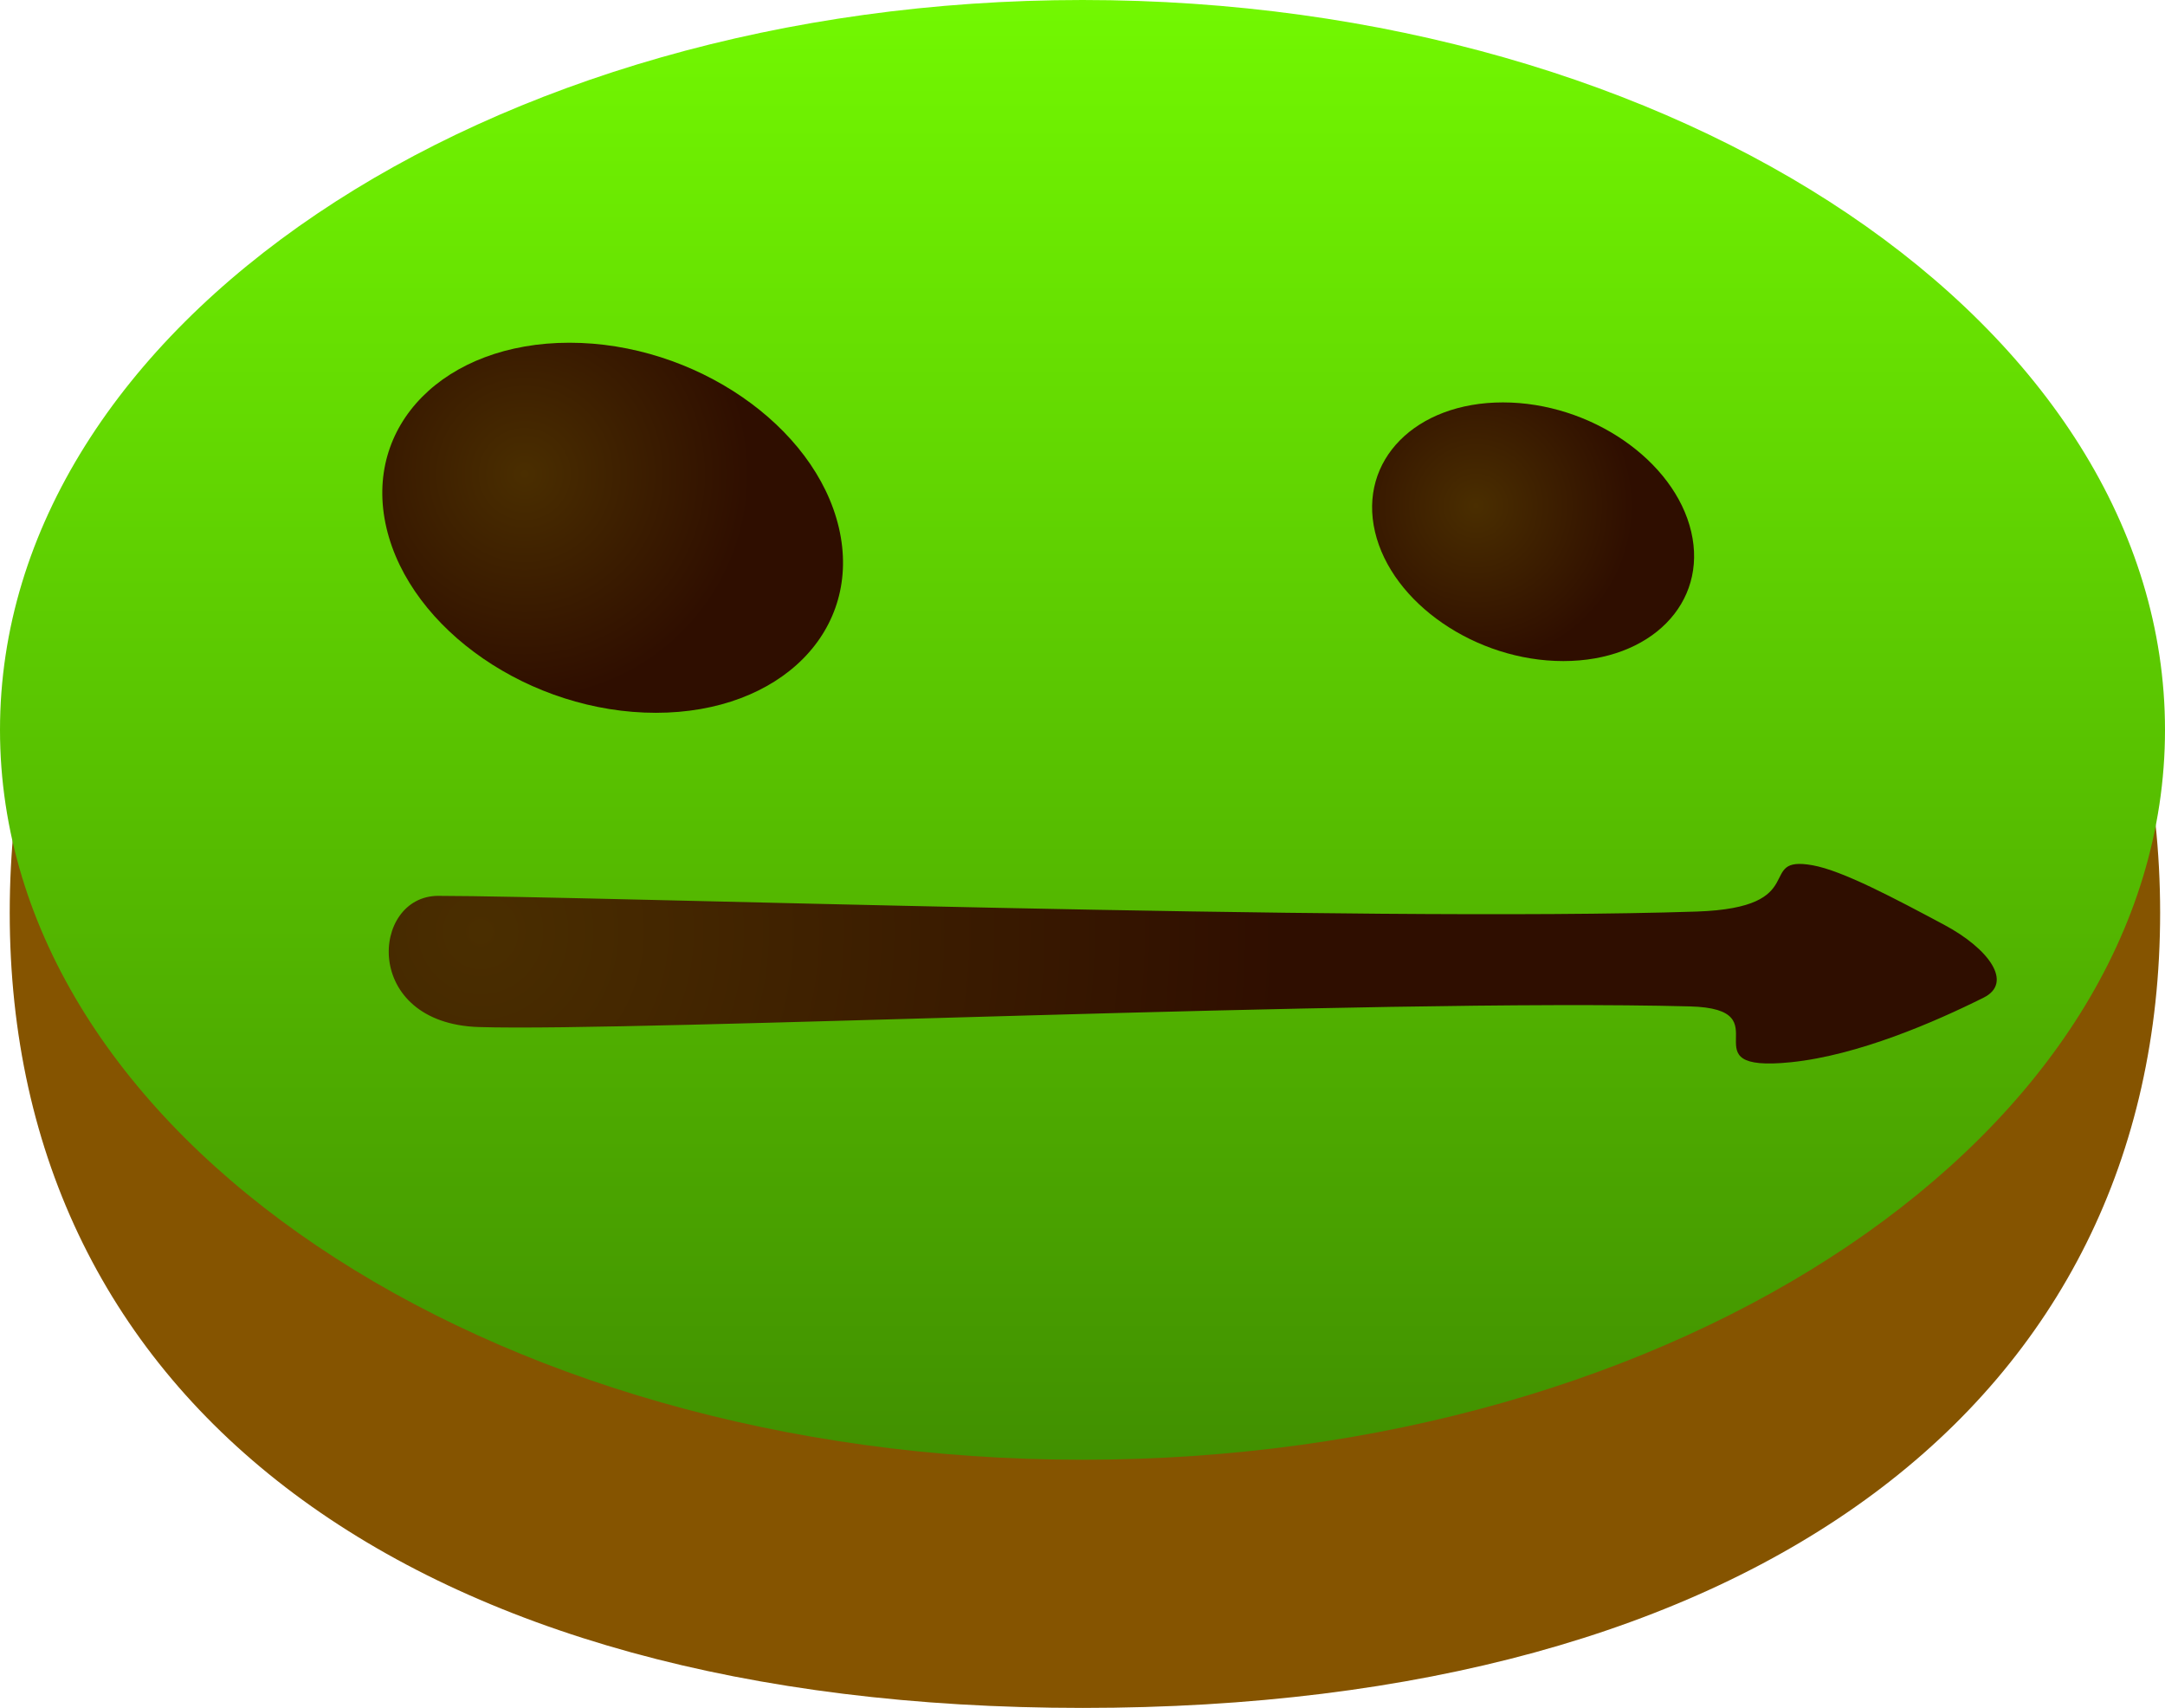
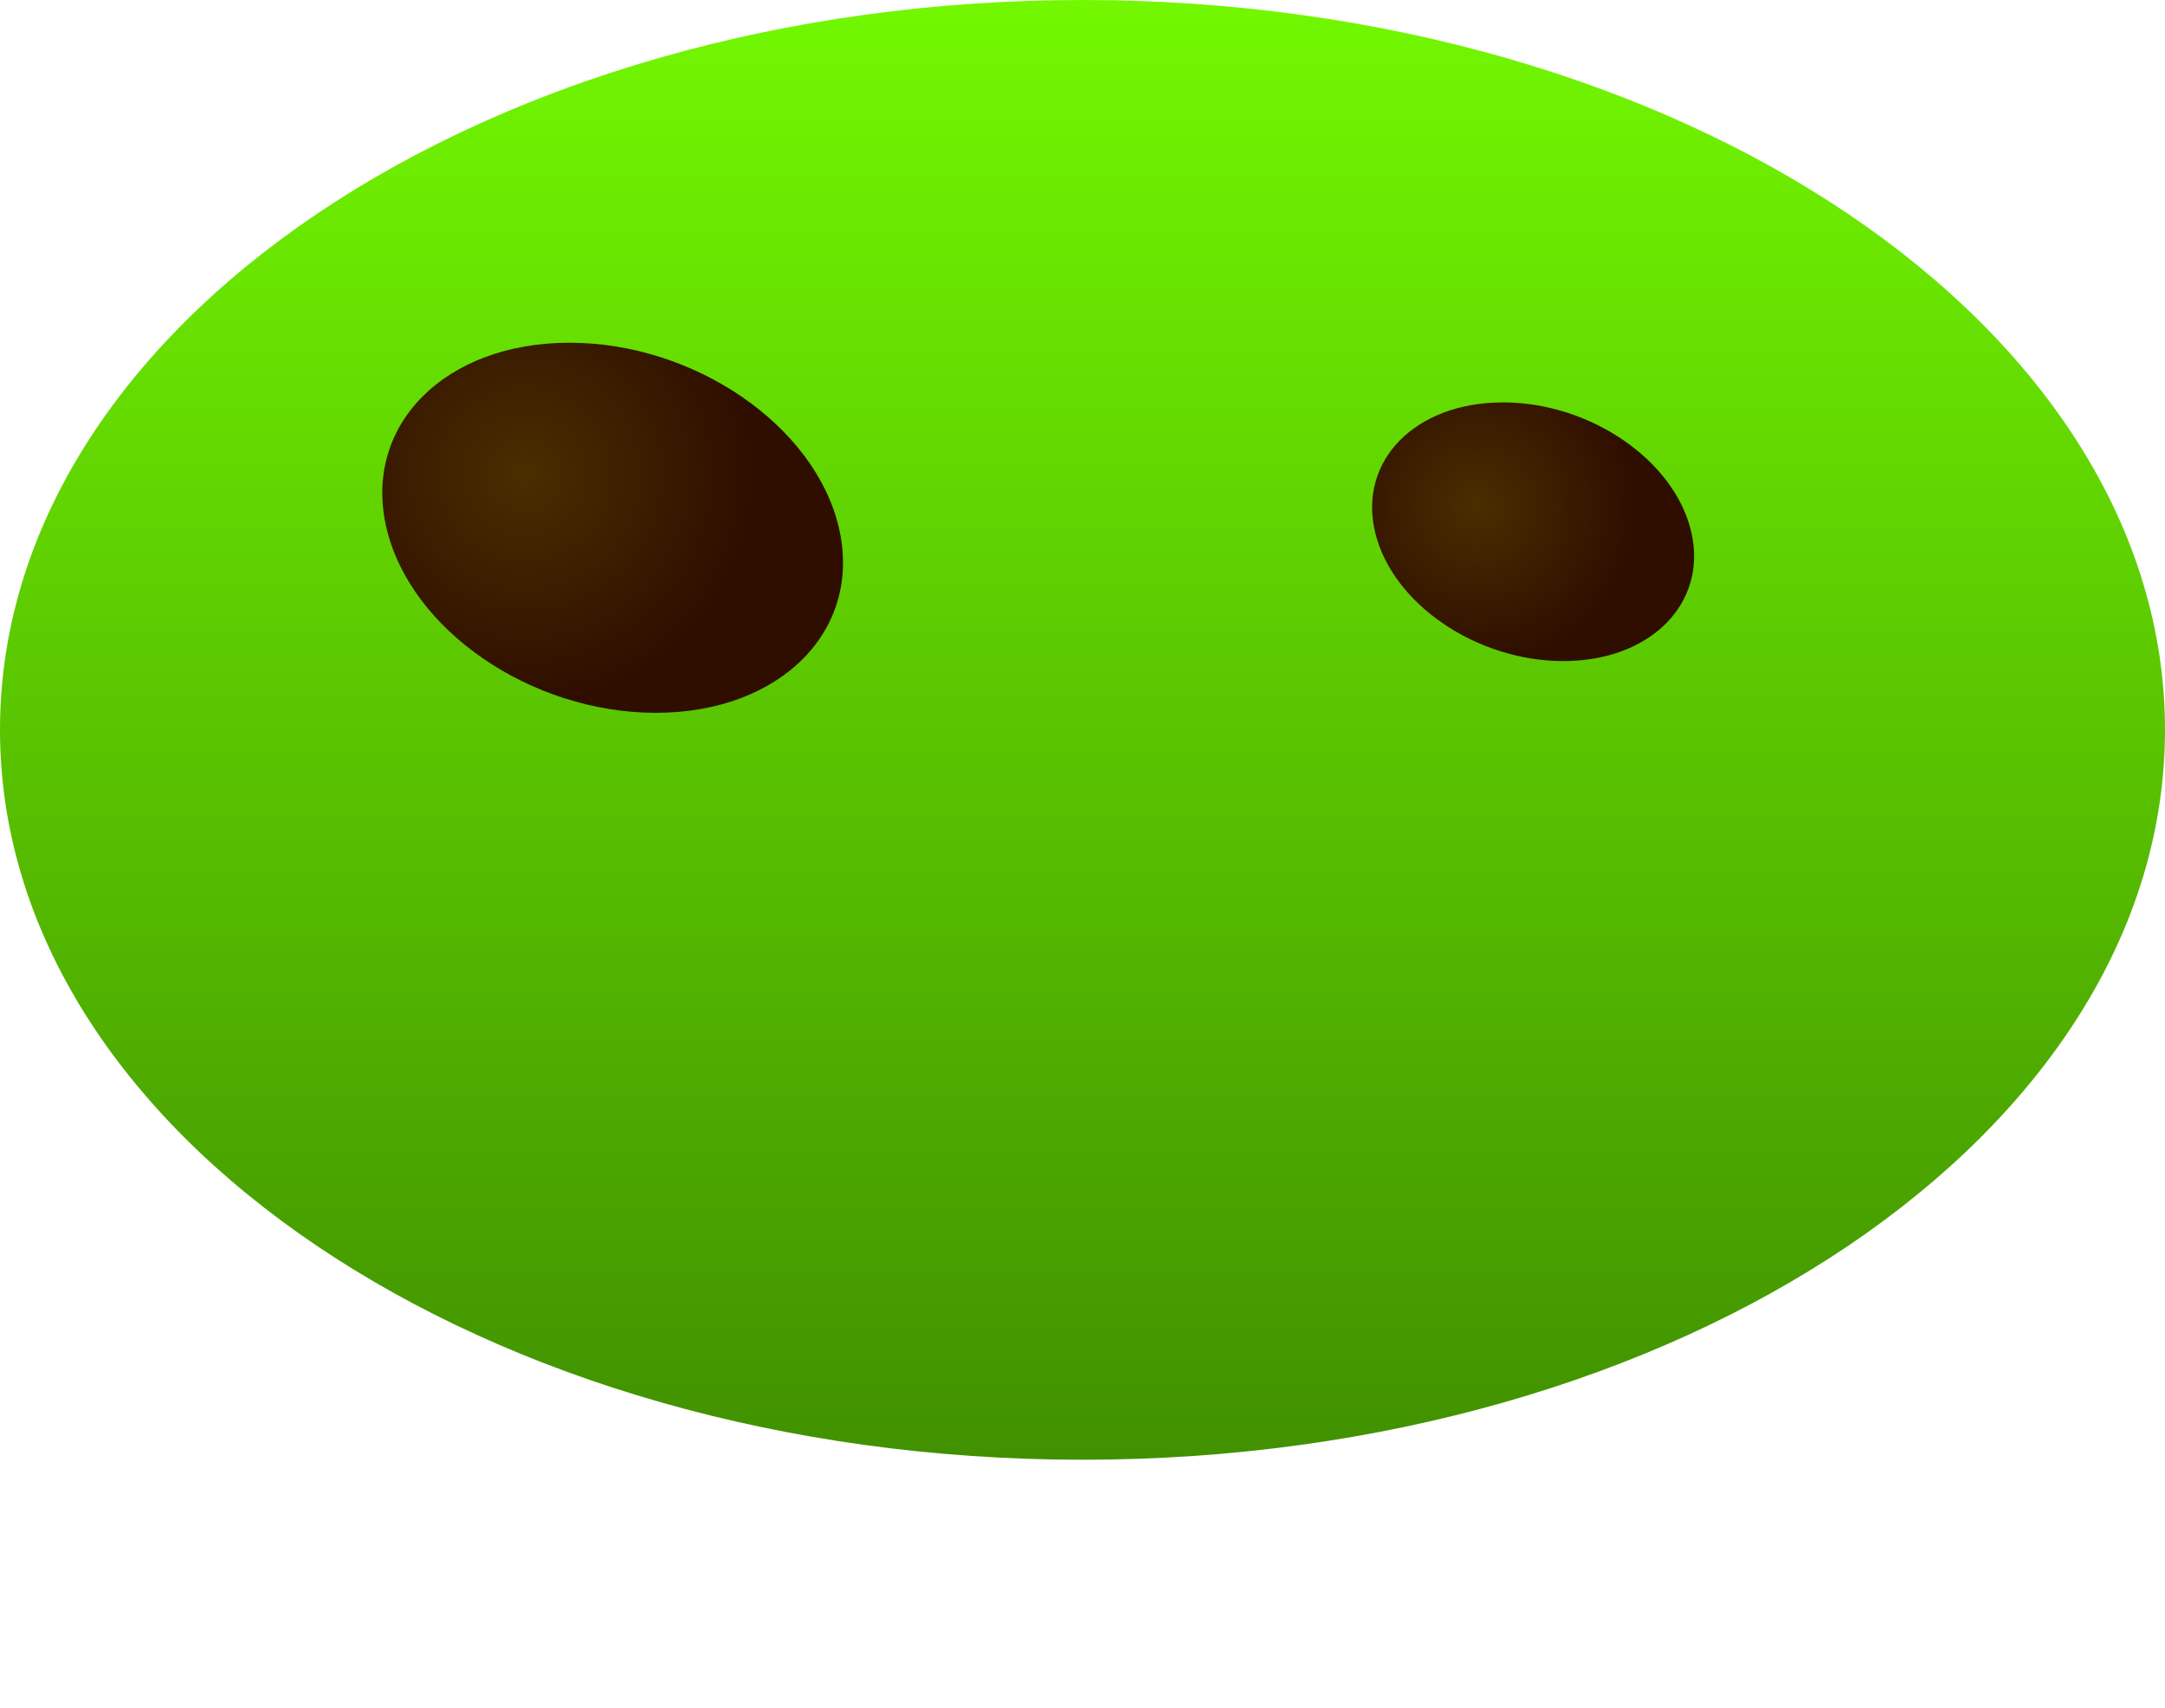
<svg xmlns="http://www.w3.org/2000/svg" version="1.1" width="169.95" height="134.05" viewBox="0,0,169.95,134.05">
  <defs>
    <linearGradient x1="240" y1="112.975" x2="240" y2="227.548" gradientUnits="userSpaceOnUse" id="color-1">
      <stop offset="0" stop-color="#72f801" />
      <stop offset="1" stop-color="#419000" />
    </linearGradient>
    <radialGradient cx="196.214" cy="150.182" r="17.759" gradientUnits="userSpaceOnUse" id="color-2">
      <stop offset="0" stop-color="#4a2e00" />
      <stop offset="1" stop-color="#2f0e00" />
    </radialGradient>
    <radialGradient cx="192.762" cy="186.1" r="62.953" gradientUnits="userSpaceOnUse" id="color-3">
      <stop offset="0" stop-color="#4a2e00" />
      <stop offset="1" stop-color="#2f0e00" />
    </radialGradient>
    <radialGradient cx="270.888" cy="152.68" r="12.412" gradientUnits="userSpaceOnUse" id="color-4">
      <stop offset="0" stop-color="#4a2e00" />
      <stop offset="1" stop-color="#2f0e00" />
    </radialGradient>
  </defs>
  <g transform="translate(-155.025,-112.975)">
    <g data-paper-data="{&quot;isPaintingLayer&quot;:true}" fill-rule="nonzero" stroke="none" stroke-width="0" stroke-linecap="butt" stroke-linejoin="miter" stroke-miterlimit="10" stroke-dasharray="" stroke-dashoffset="0" style="mix-blend-mode: normal">
      <g>
-         <path d="M324.593,184.61c0,38.388 -31.796,62.415 -84.579,62.415c-52.783,0 -84.225,-24.027 -84.225,-62.415c0,-38.388 31.087,-66.671 83.87,-66.671c52.783,0 84.934,28.283 84.934,66.671z" fill="#855400" />
        <path d="M324.975,170.261c0,31.638 -38.045,57.286 -84.975,57.286c-46.93,0 -84.975,-25.648 -84.975,-57.286c0,-31.638 38.045,-57.286 84.975,-57.286c46.93,0 84.975,25.648 84.975,57.286z" fill="url(#color-1)" />
      </g>
      <g>
        <path d="M185.359,154.398c-1.873,-8.021 4.56,-14.523 14.368,-14.523c9.808,0 19.277,6.502 21.15,14.523c1.873,8.021 -4.56,14.523 -14.368,14.523c-9.808,0 -19.277,-6.502 -21.15,-14.523z" fill="url(#color-2)" />
-         <path d="M189.432,183.289c11.364,0 72.769,2.094 98.773,1.232c9.167,-0.304 4.533,-4.449 9.107,-3.633c2.359,0.421 6.489,2.625 10.306,4.66c3.584,1.912 5.443,4.568 3.125,5.726c-3.818,1.908 -9.866,4.536 -15.135,5.073c-8.467,0.864 -0.392,-4.185 -7.932,-4.382c-24.562,-0.642 -82.702,2.007 -95.062,1.62c-9.203,-0.288 -8.491,-10.297 -3.183,-10.297z" fill="url(#color-3)" />
        <path d="M262.96,154.71c-1.309,-5.606 3.187,-10.151 10.042,-10.151c6.855,0 13.473,4.545 14.782,10.151c1.309,5.606 -3.187,10.151 -10.042,10.151c-6.855,0 -13.473,-4.545 -14.782,-10.151z" fill="url(#color-4)" />
      </g>
    </g>
  </g>
</svg>